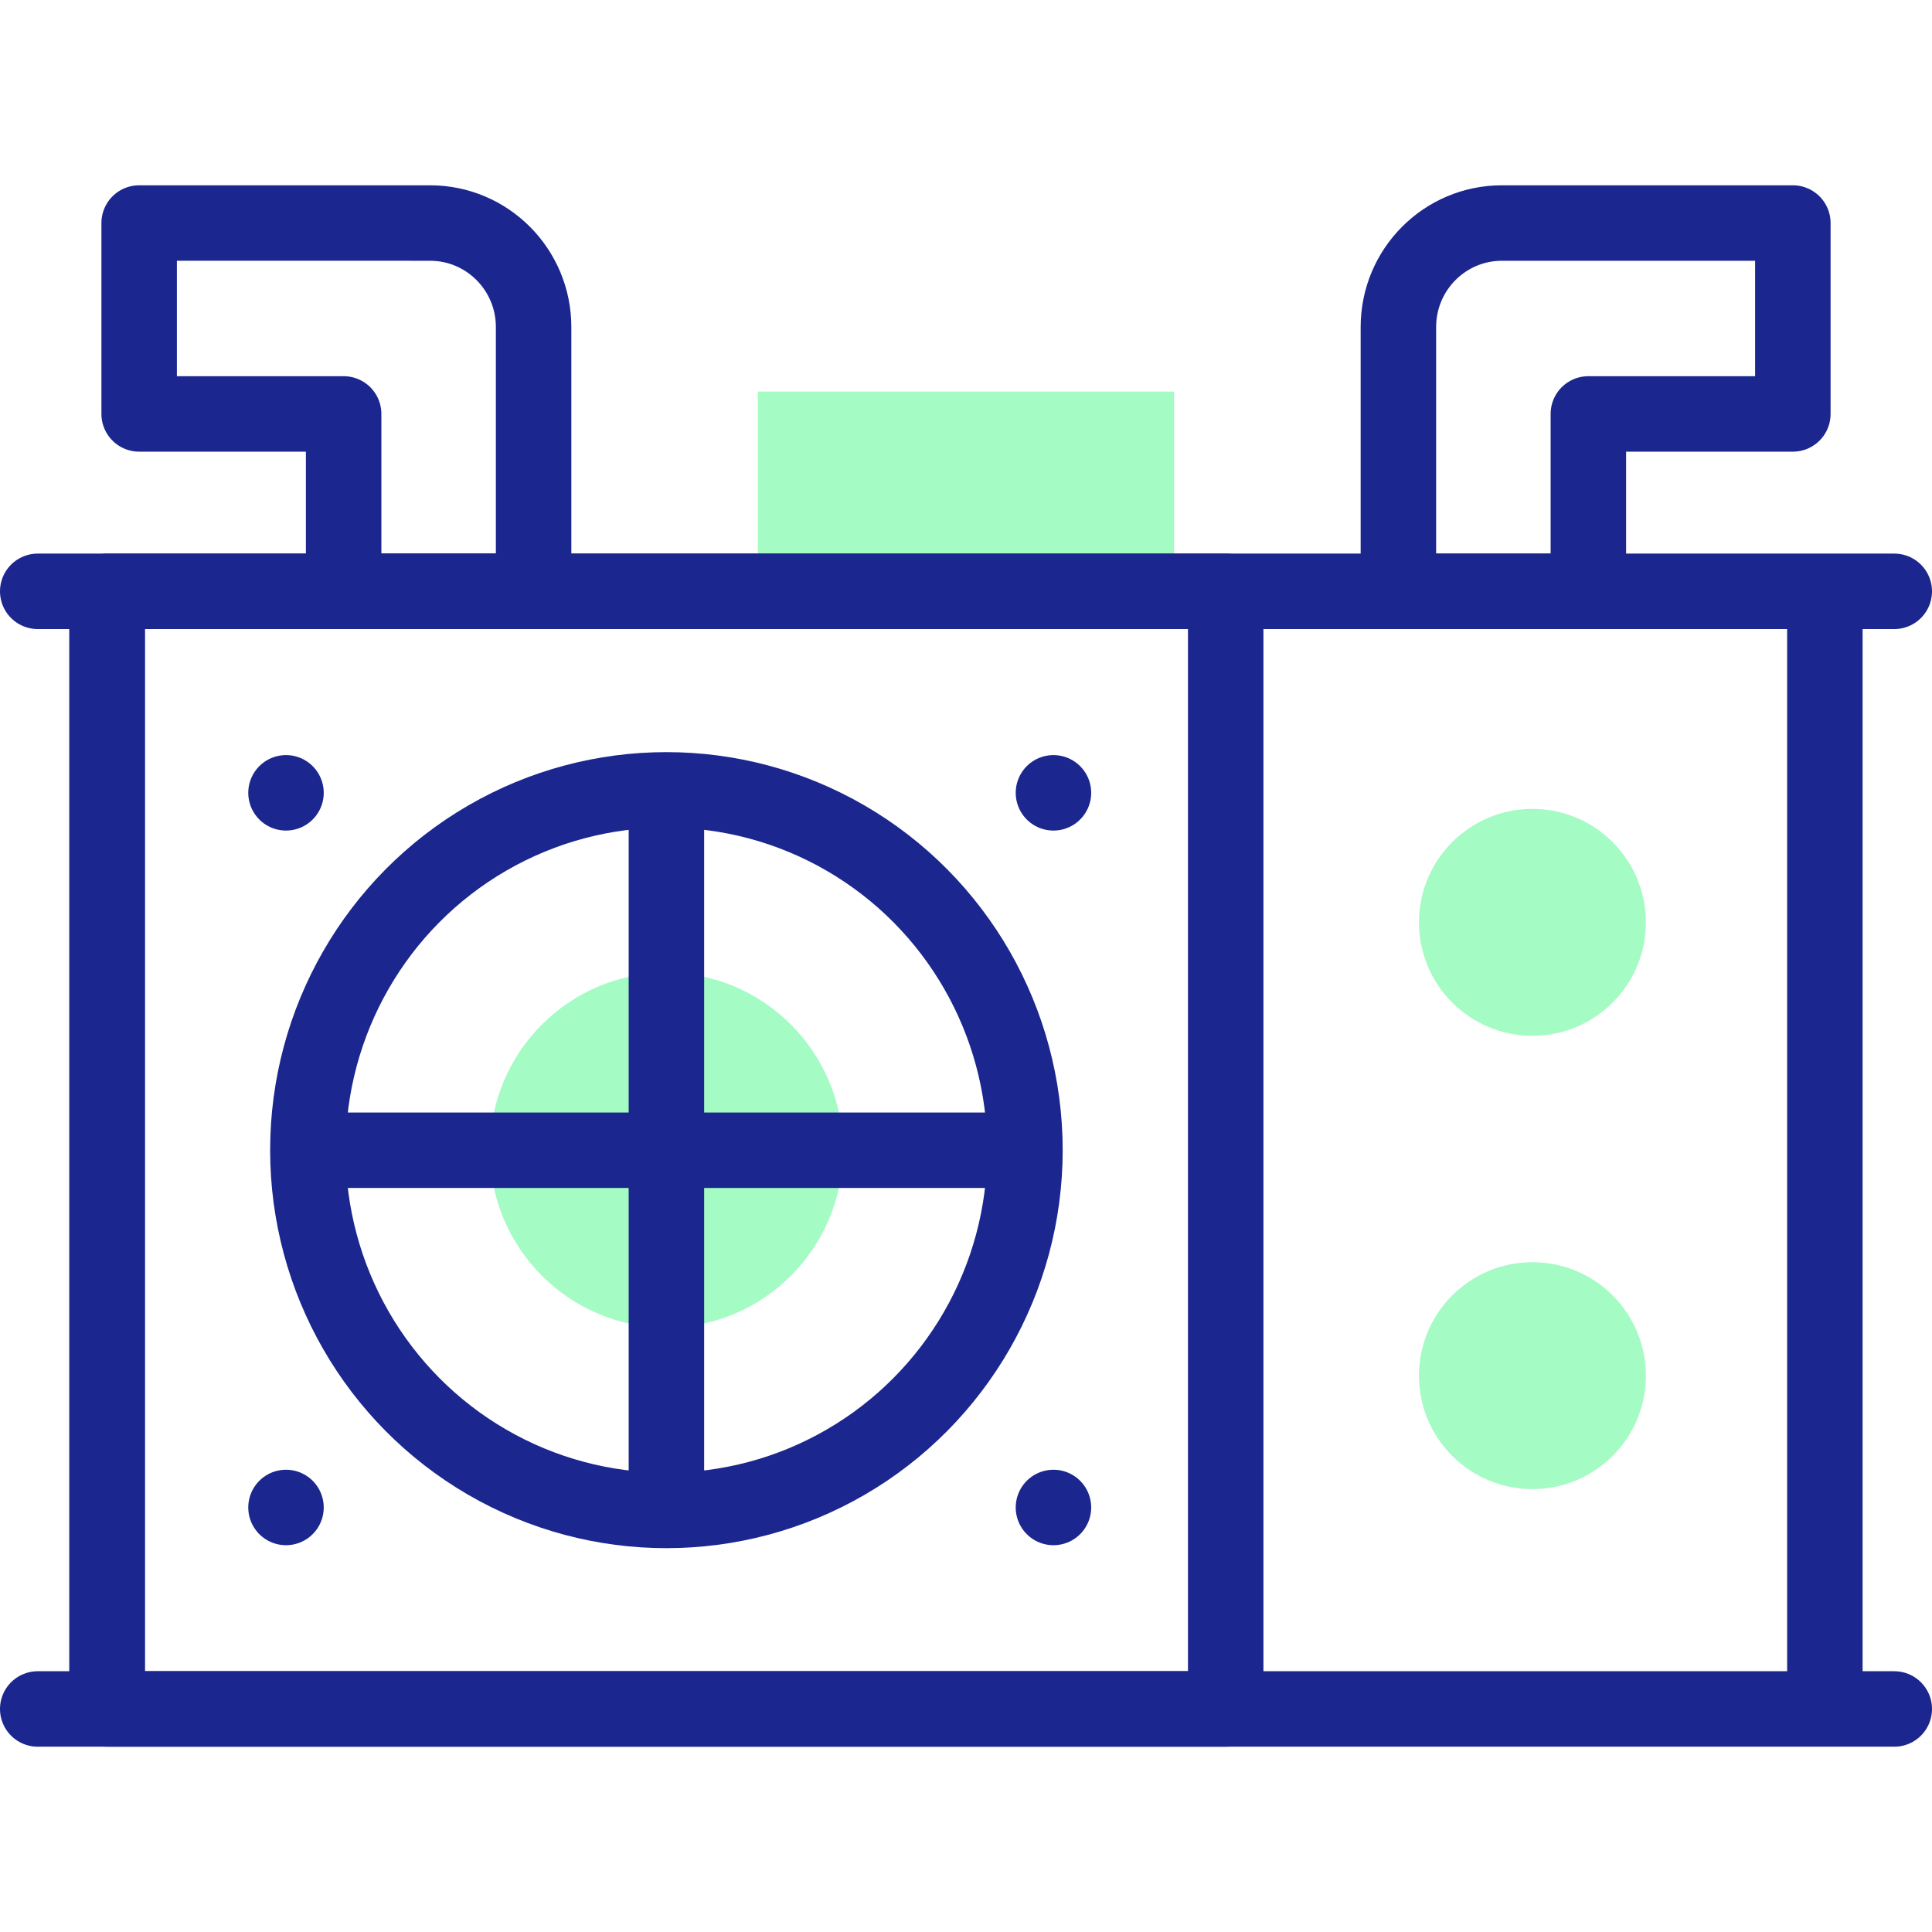
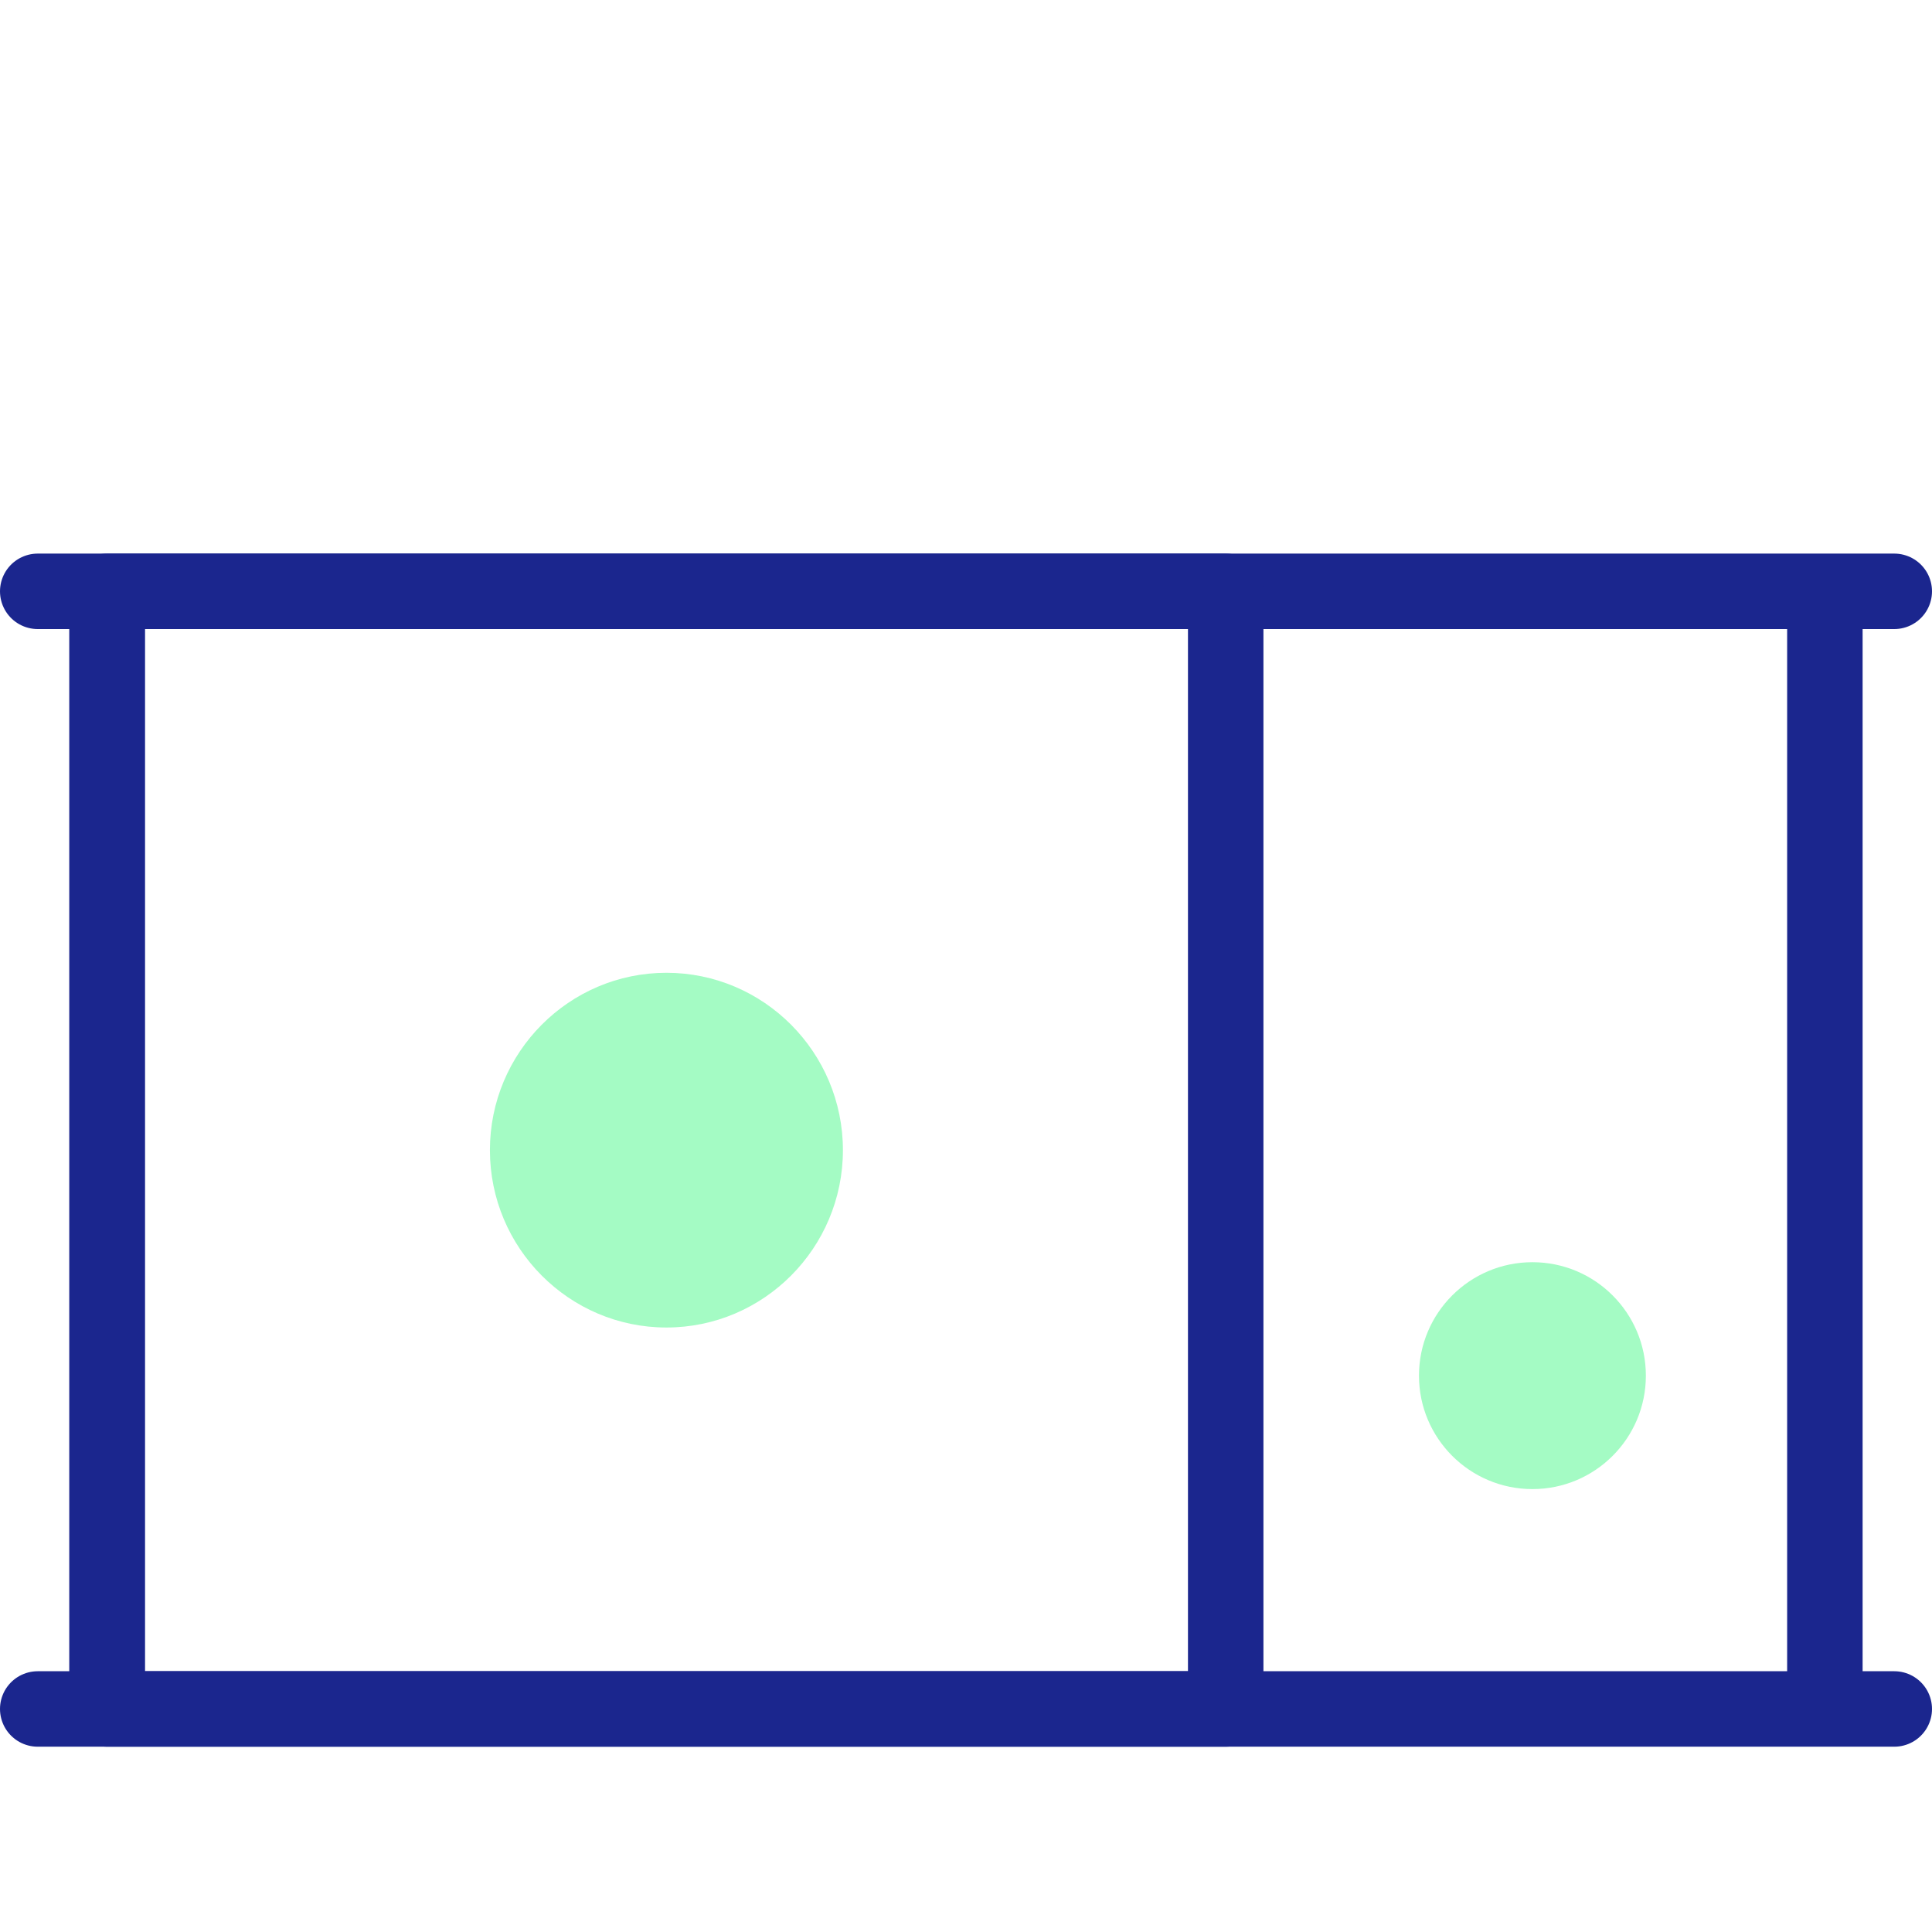
<svg xmlns="http://www.w3.org/2000/svg" width="512" height="512" x="0" y="0" viewBox="0 0 512 512" style="enable-background:new 0 0 512 512" xml:space="preserve" class="">
  <g>
-     <path d="M200.859 103.763h110.282v52.945H200.859z" style="" fill="#a4fbc4" data-original="#a4fcc4" opacity="1" />
    <path d="M10 156.708h492M10 452.893h492M28.388 156.708h455.223v296.185H28.388z" style="stroke-width:20;stroke-linecap:round;stroke-linejoin:round;stroke-miterlimit:10;" fill="none" stroke="#1b268e" stroke-width="20" stroke-linecap="round" stroke-linejoin="round" stroke-miterlimit="10" data-original="#020288" opacity="1" />
    <path d="M28.388 156.708h296.436v296.185H28.388z" style="stroke-width:20;stroke-linecap:round;stroke-linejoin:round;stroke-miterlimit:10;" fill="none" stroke="#1b268e" stroke-width="20" stroke-linecap="round" stroke-linejoin="round" stroke-miterlimit="10" data-original="#020288" opacity="1" />
-     <ellipse cx="176.606" cy="304.801" rx="95.016" ry="95.479" style="stroke-width:20;stroke-linecap:round;stroke-linejoin:round;stroke-miterlimit:10;" fill="none" stroke="#1b268e" stroke-width="20" stroke-linecap="round" stroke-linejoin="round" stroke-miterlimit="10" data-original="#020288" opacity="1" />
    <path d="M176.607 351.804c-25.792 0-46.775-21.085-46.775-47.003 0-25.917 20.983-47.003 46.775-47.003 25.791 0 46.774 21.085 46.774 47.003 0 25.917-20.984 47.003-46.774 47.003z" style="" fill="#a4fbc4" data-original="#a4fcc4" opacity="1" />
-     <path d="M279.176 210.107h0M75.793 210.107h0M279.176 399.495h0M75.793 399.495h0M176.606 211.115v187.421M269.863 304.825H83.35M36.877 59.107v50.588h54.191v47.013h50.343v-70.04c0-15.222-12.28-27.562-27.428-27.562H36.877zM475.123 59.107v50.588h-54.191v47.013h-50.343v-70.04c0-15.222 12.28-27.562 27.428-27.562h77.106z" style="stroke-width:20;stroke-linecap:round;stroke-linejoin:round;stroke-miterlimit:10;" fill="none" stroke="#1b268e" stroke-width="20" stroke-linecap="round" stroke-linejoin="round" stroke-miterlimit="10" data-original="#020288" opacity="1" />
    <circle cx="406.108" cy="364.56" r="30.064" style="" fill="#a4fbc4" data-original="#a4fcc4" opacity="1" />
-     <circle cx="406.108" cy="244.429" r="30.064" style="" fill="#a4fbc4" data-original="#a4fcc4" opacity="1" />
  </g>
</svg>